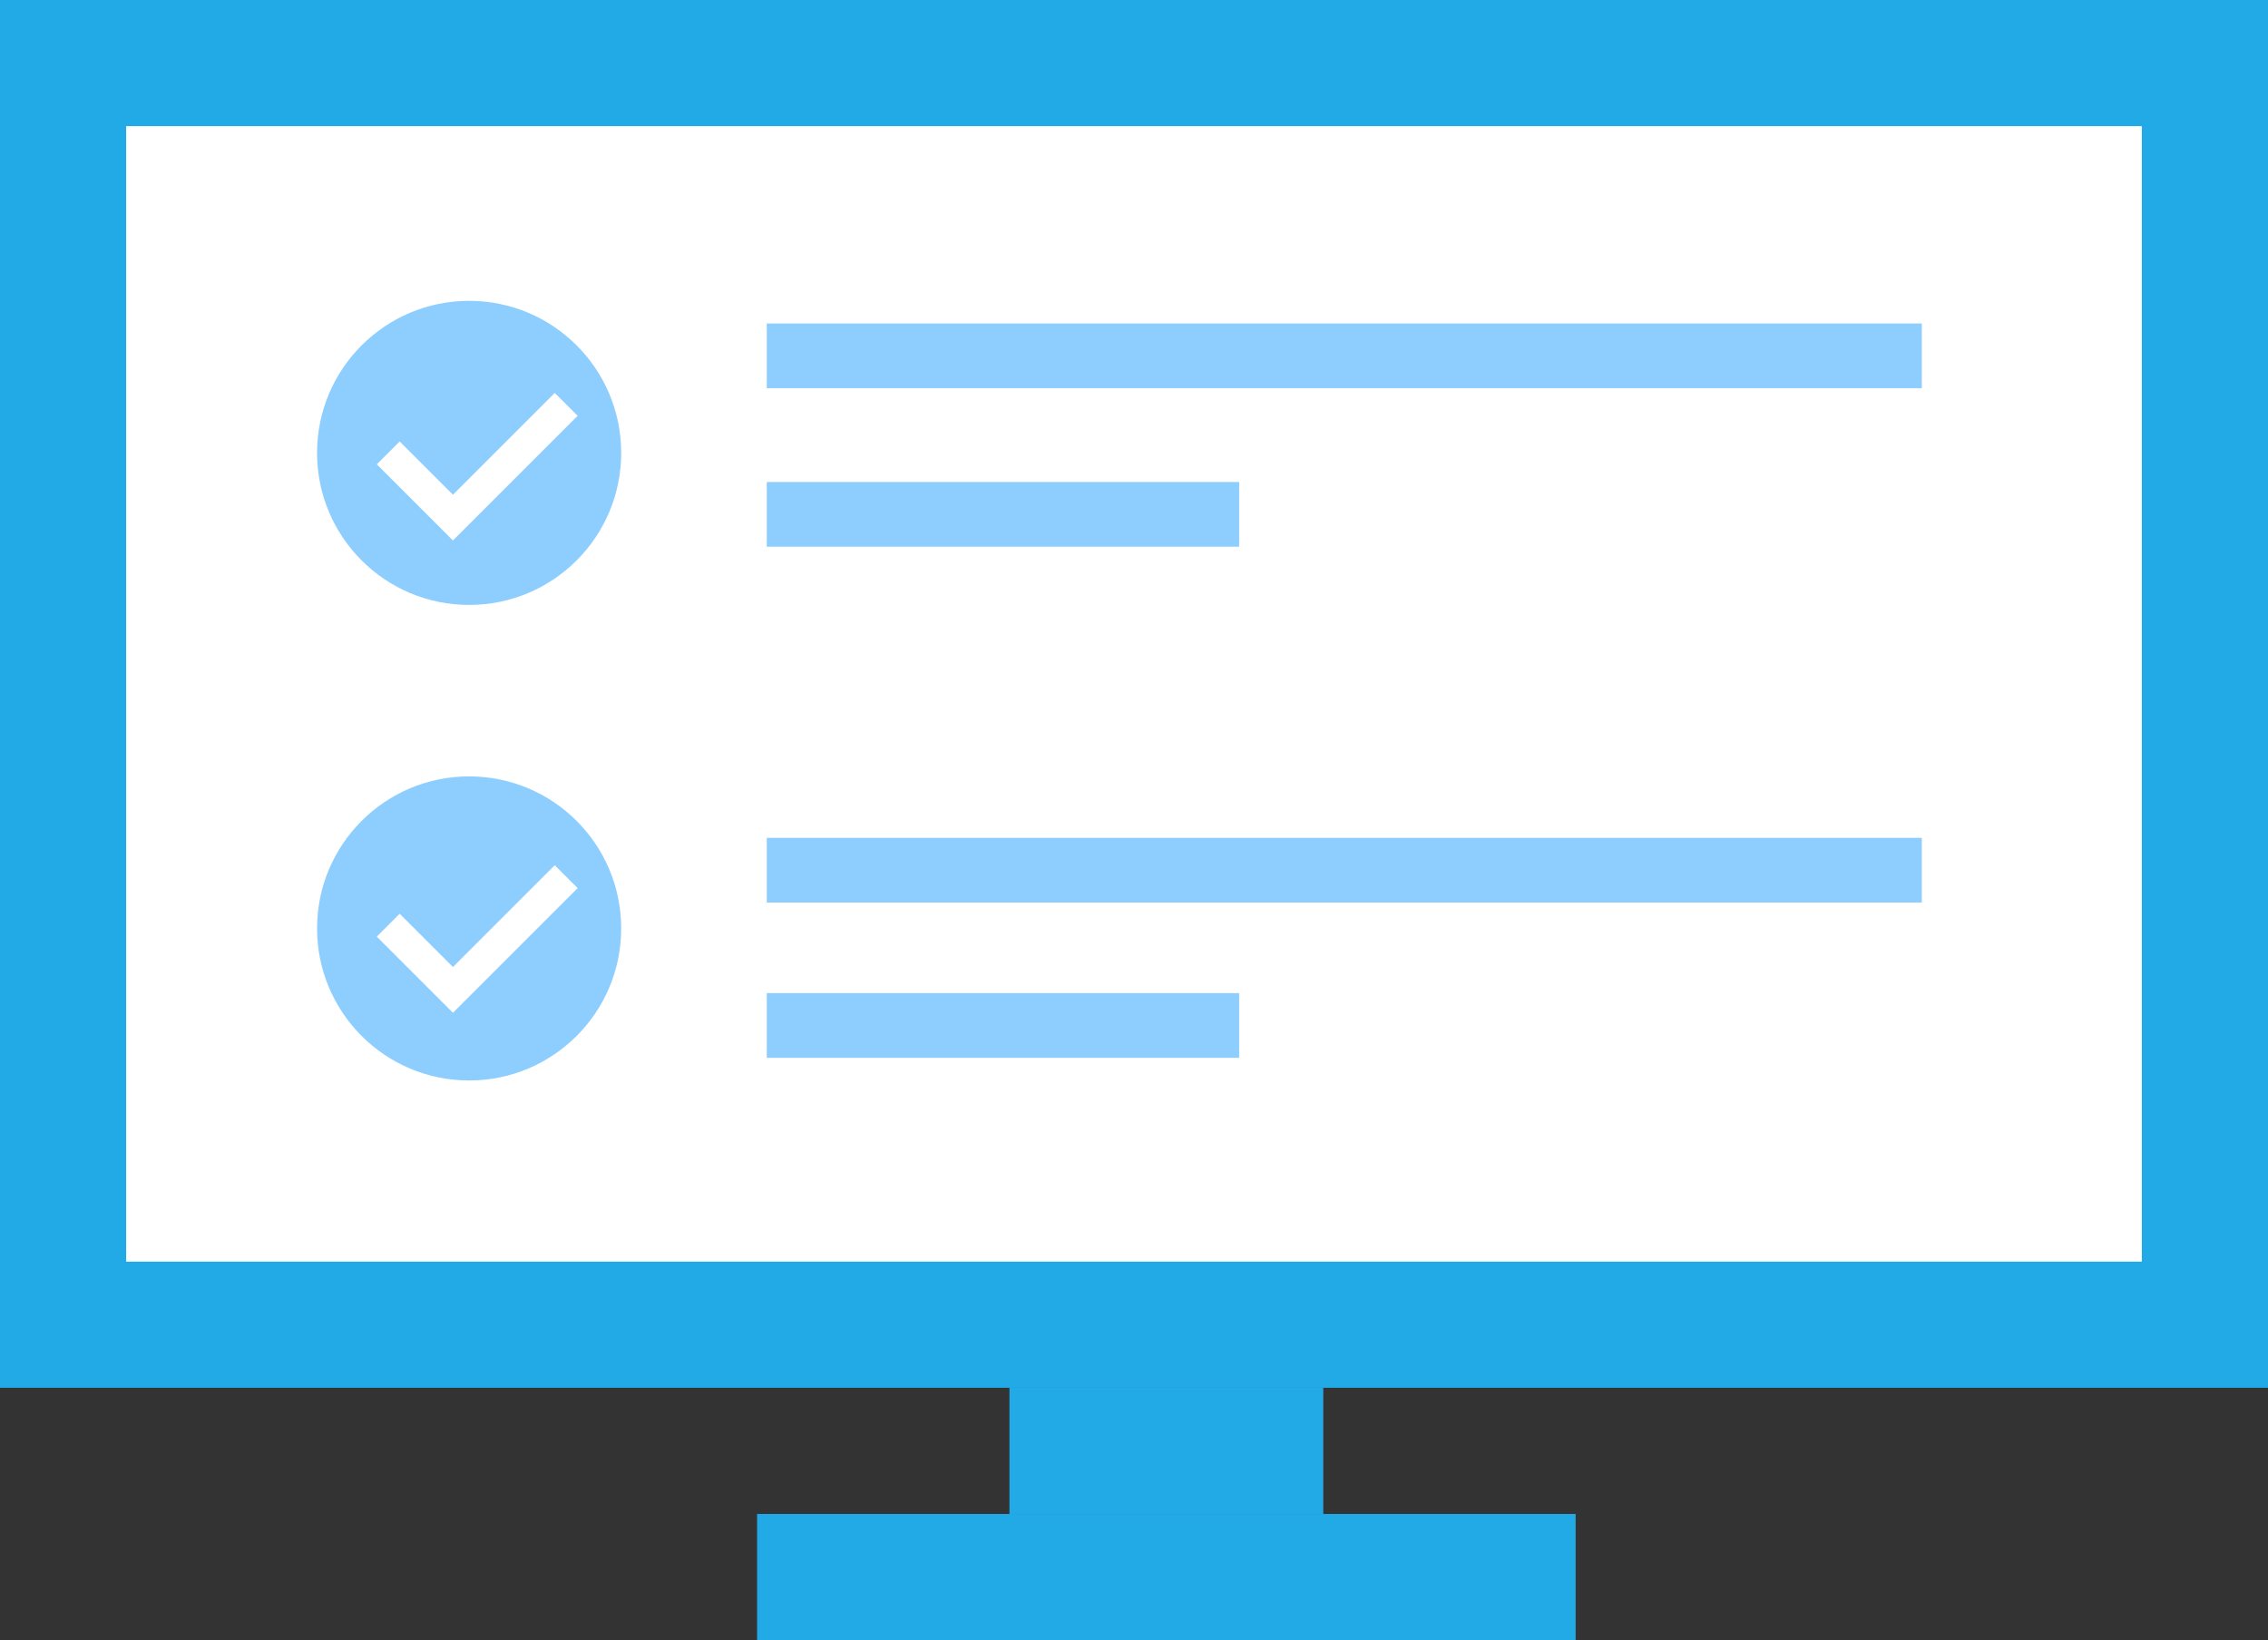
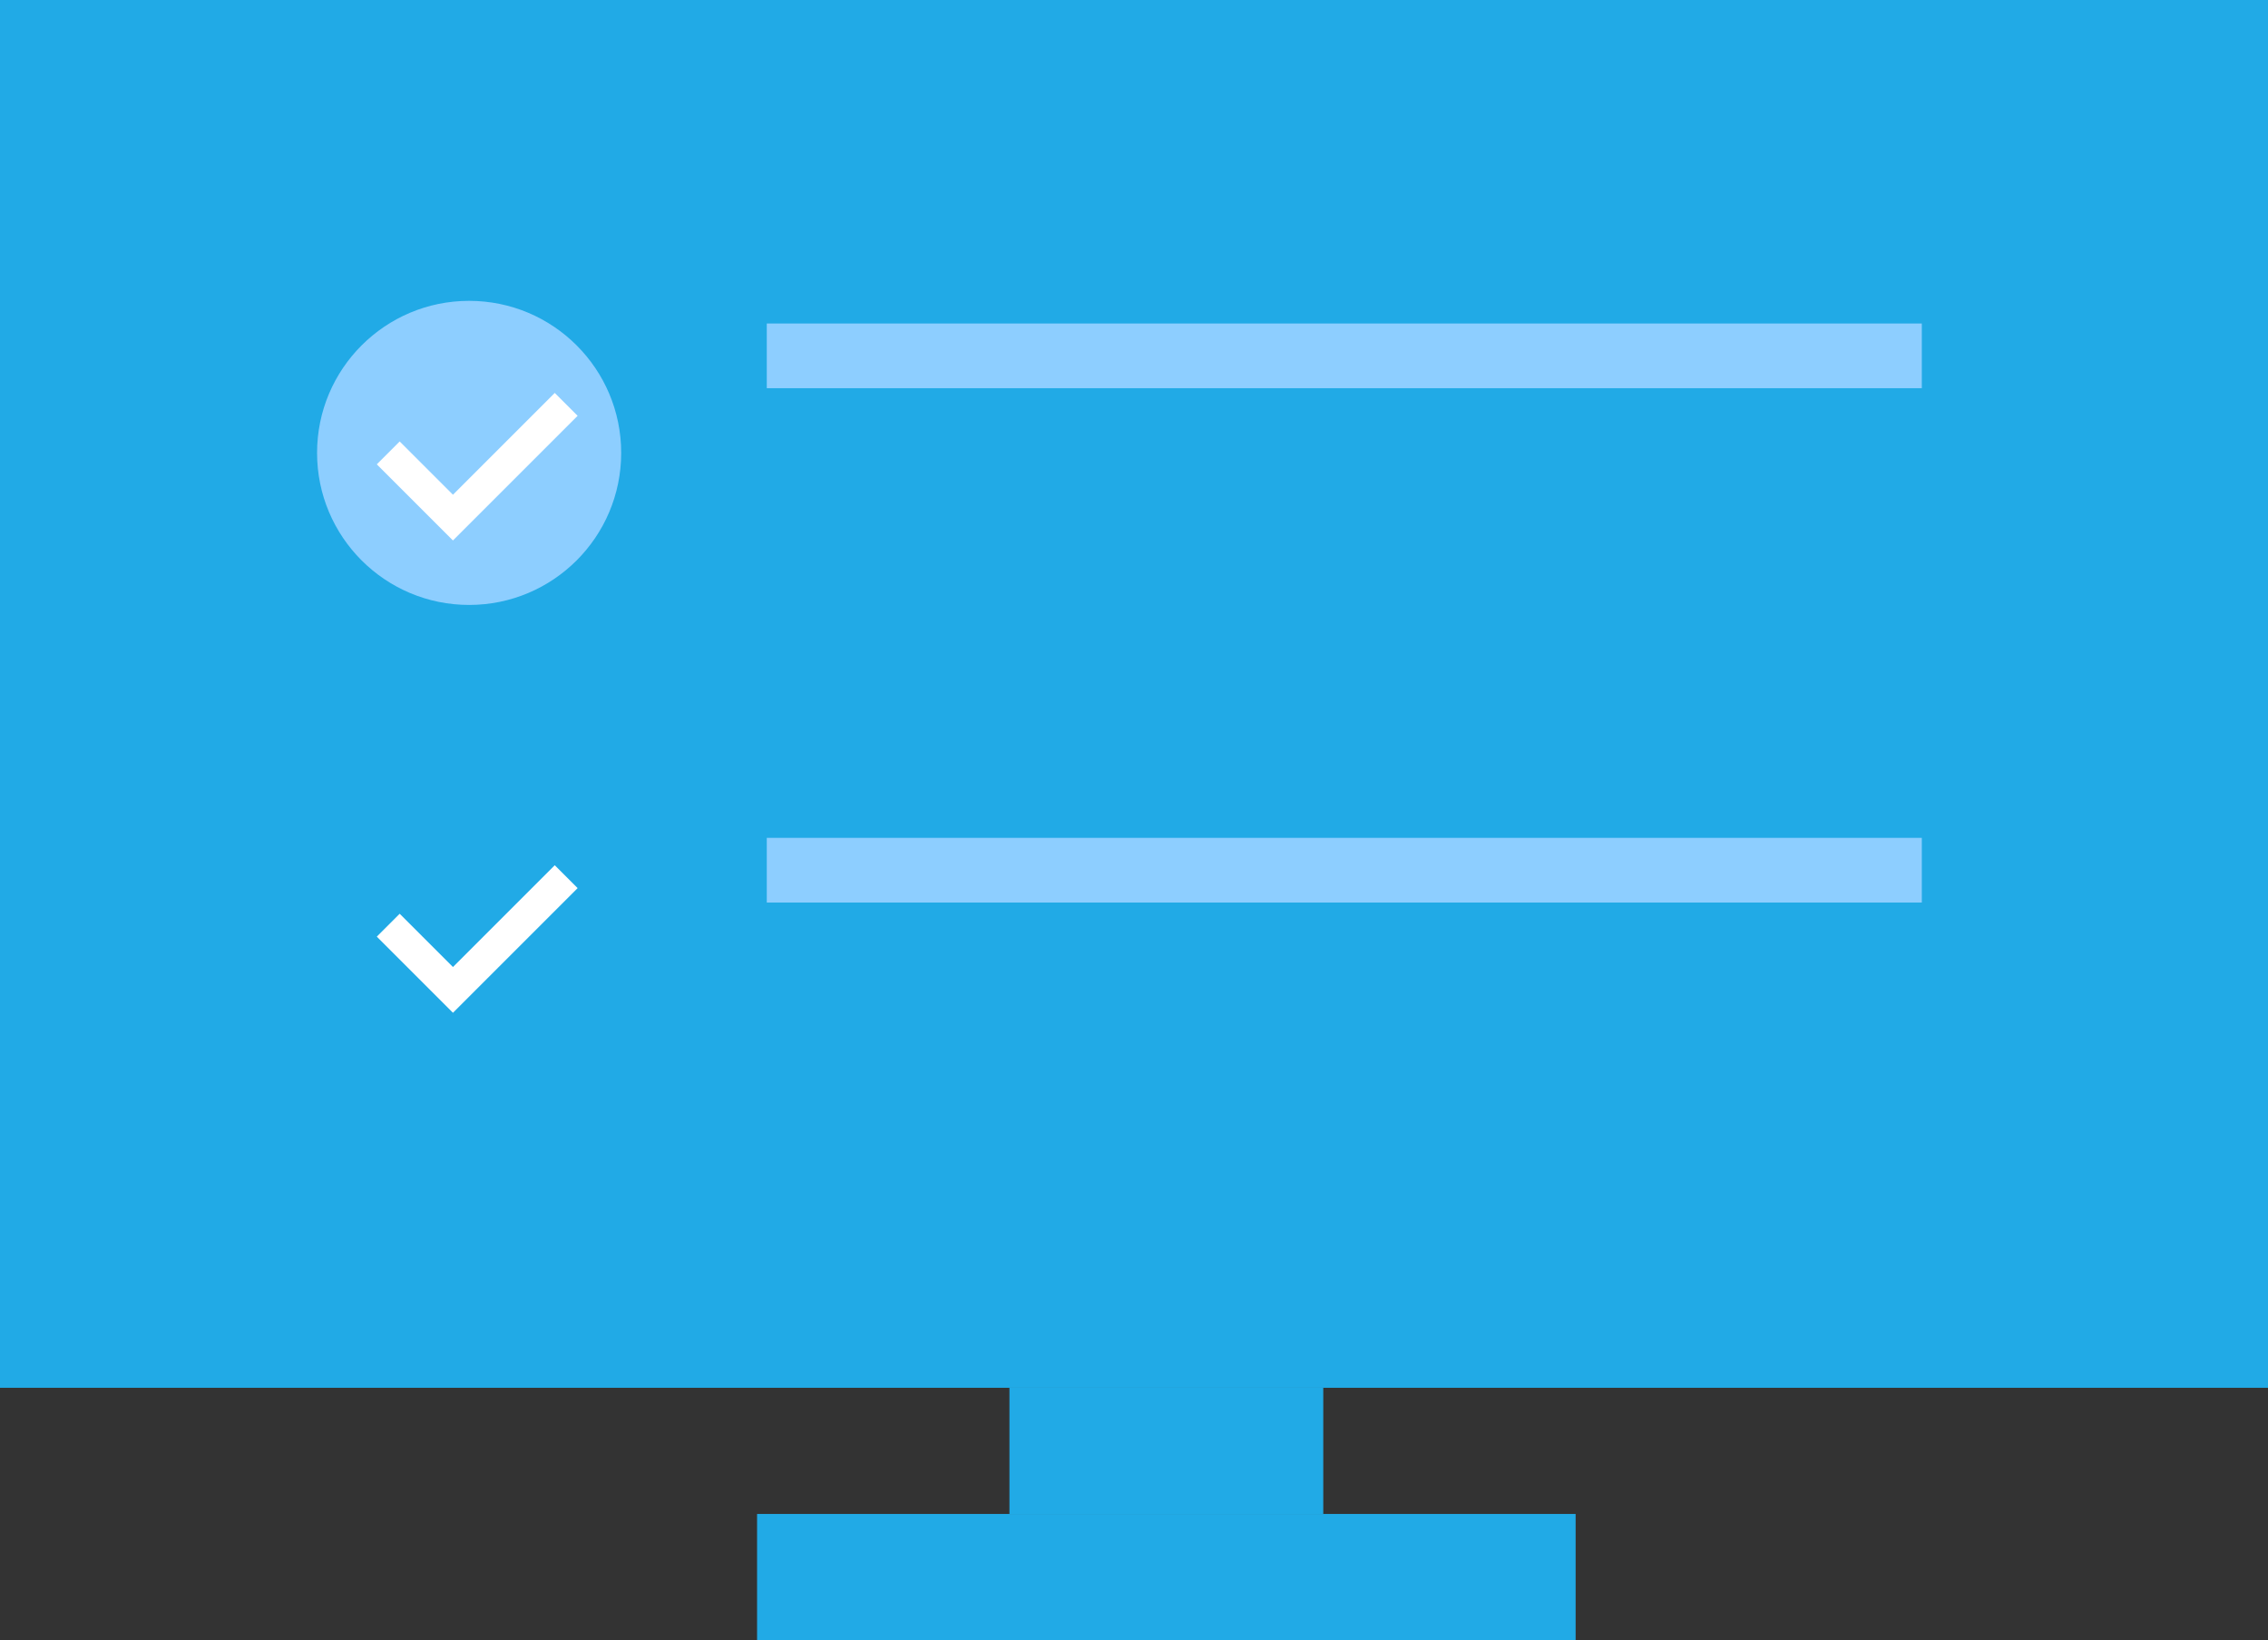
<svg xmlns="http://www.w3.org/2000/svg" id="Layer_1" x="0px" y="0px" viewBox="0 0 70.1 50.7" style="enable-background:new 0 0 70.1 50.7;" xml:space="preserve">
  <rect x="0" y="0" width="70.1" height="50.7" fill="#333333" stroke="none" />
  <style type="text/css">	.st0{fill:#21AAE6;}	.st1{fill:#FFFFFF;}	.st2{fill:none;stroke:#8DCEFF;stroke-width:2;}	.st3{fill:#8DCEFF;}	.st4{fill:none;stroke:#FFFFFF;}</style>
  <g id="Group_1234" transform="translate(-1402 -1026)">
    <g id="Group_1223">
      <rect id="Rectangle_791" x="1402" y="1026" class="st0" width="70.1" height="42.9" />
      <rect id="Rectangle_792" x="1425.4" y="1072.8" class="st0" width="25.3" height="3.9" />
      <rect id="Rectangle_793" x="1433.2" y="1068.9" class="st0" width="9.7" height="3.9" />
-       <rect id="Rectangle_794" x="1405.9" y="1029.9" class="st1" width="62.3" height="35.1" />
      <line id="Line_51" class="st2" x1="1425.7" y1="1037" x2="1461.4" y2="1037" />
      <line id="Line_52" class="st2" x1="1425.7" y1="1052.9" x2="1461.4" y2="1052.9" />
      <ellipse id="Ellipse_326" class="st3" cx="1416.5" cy="1040" rx="4.7" ry="4.7" />
-       <ellipse id="Ellipse_327" class="st3" cx="1416.5" cy="1054.7" rx="4.7" ry="4.7" />
-       <line id="Line_53" class="st2" x1="1425.7" y1="1057.7" x2="1440.3" y2="1057.7" />
-       <line id="Line_54" class="st2" x1="1425.7" y1="1041.9" x2="1440.3" y2="1041.9" />
      <path id="Path_1496" class="st4" d="M1414,1054.6l2,2l3.5-3.5" />
      <path id="Path_1497" class="st4" d="M1414,1040l2,2l3.5-3.5" />
    </g>
  </g>
</svg>